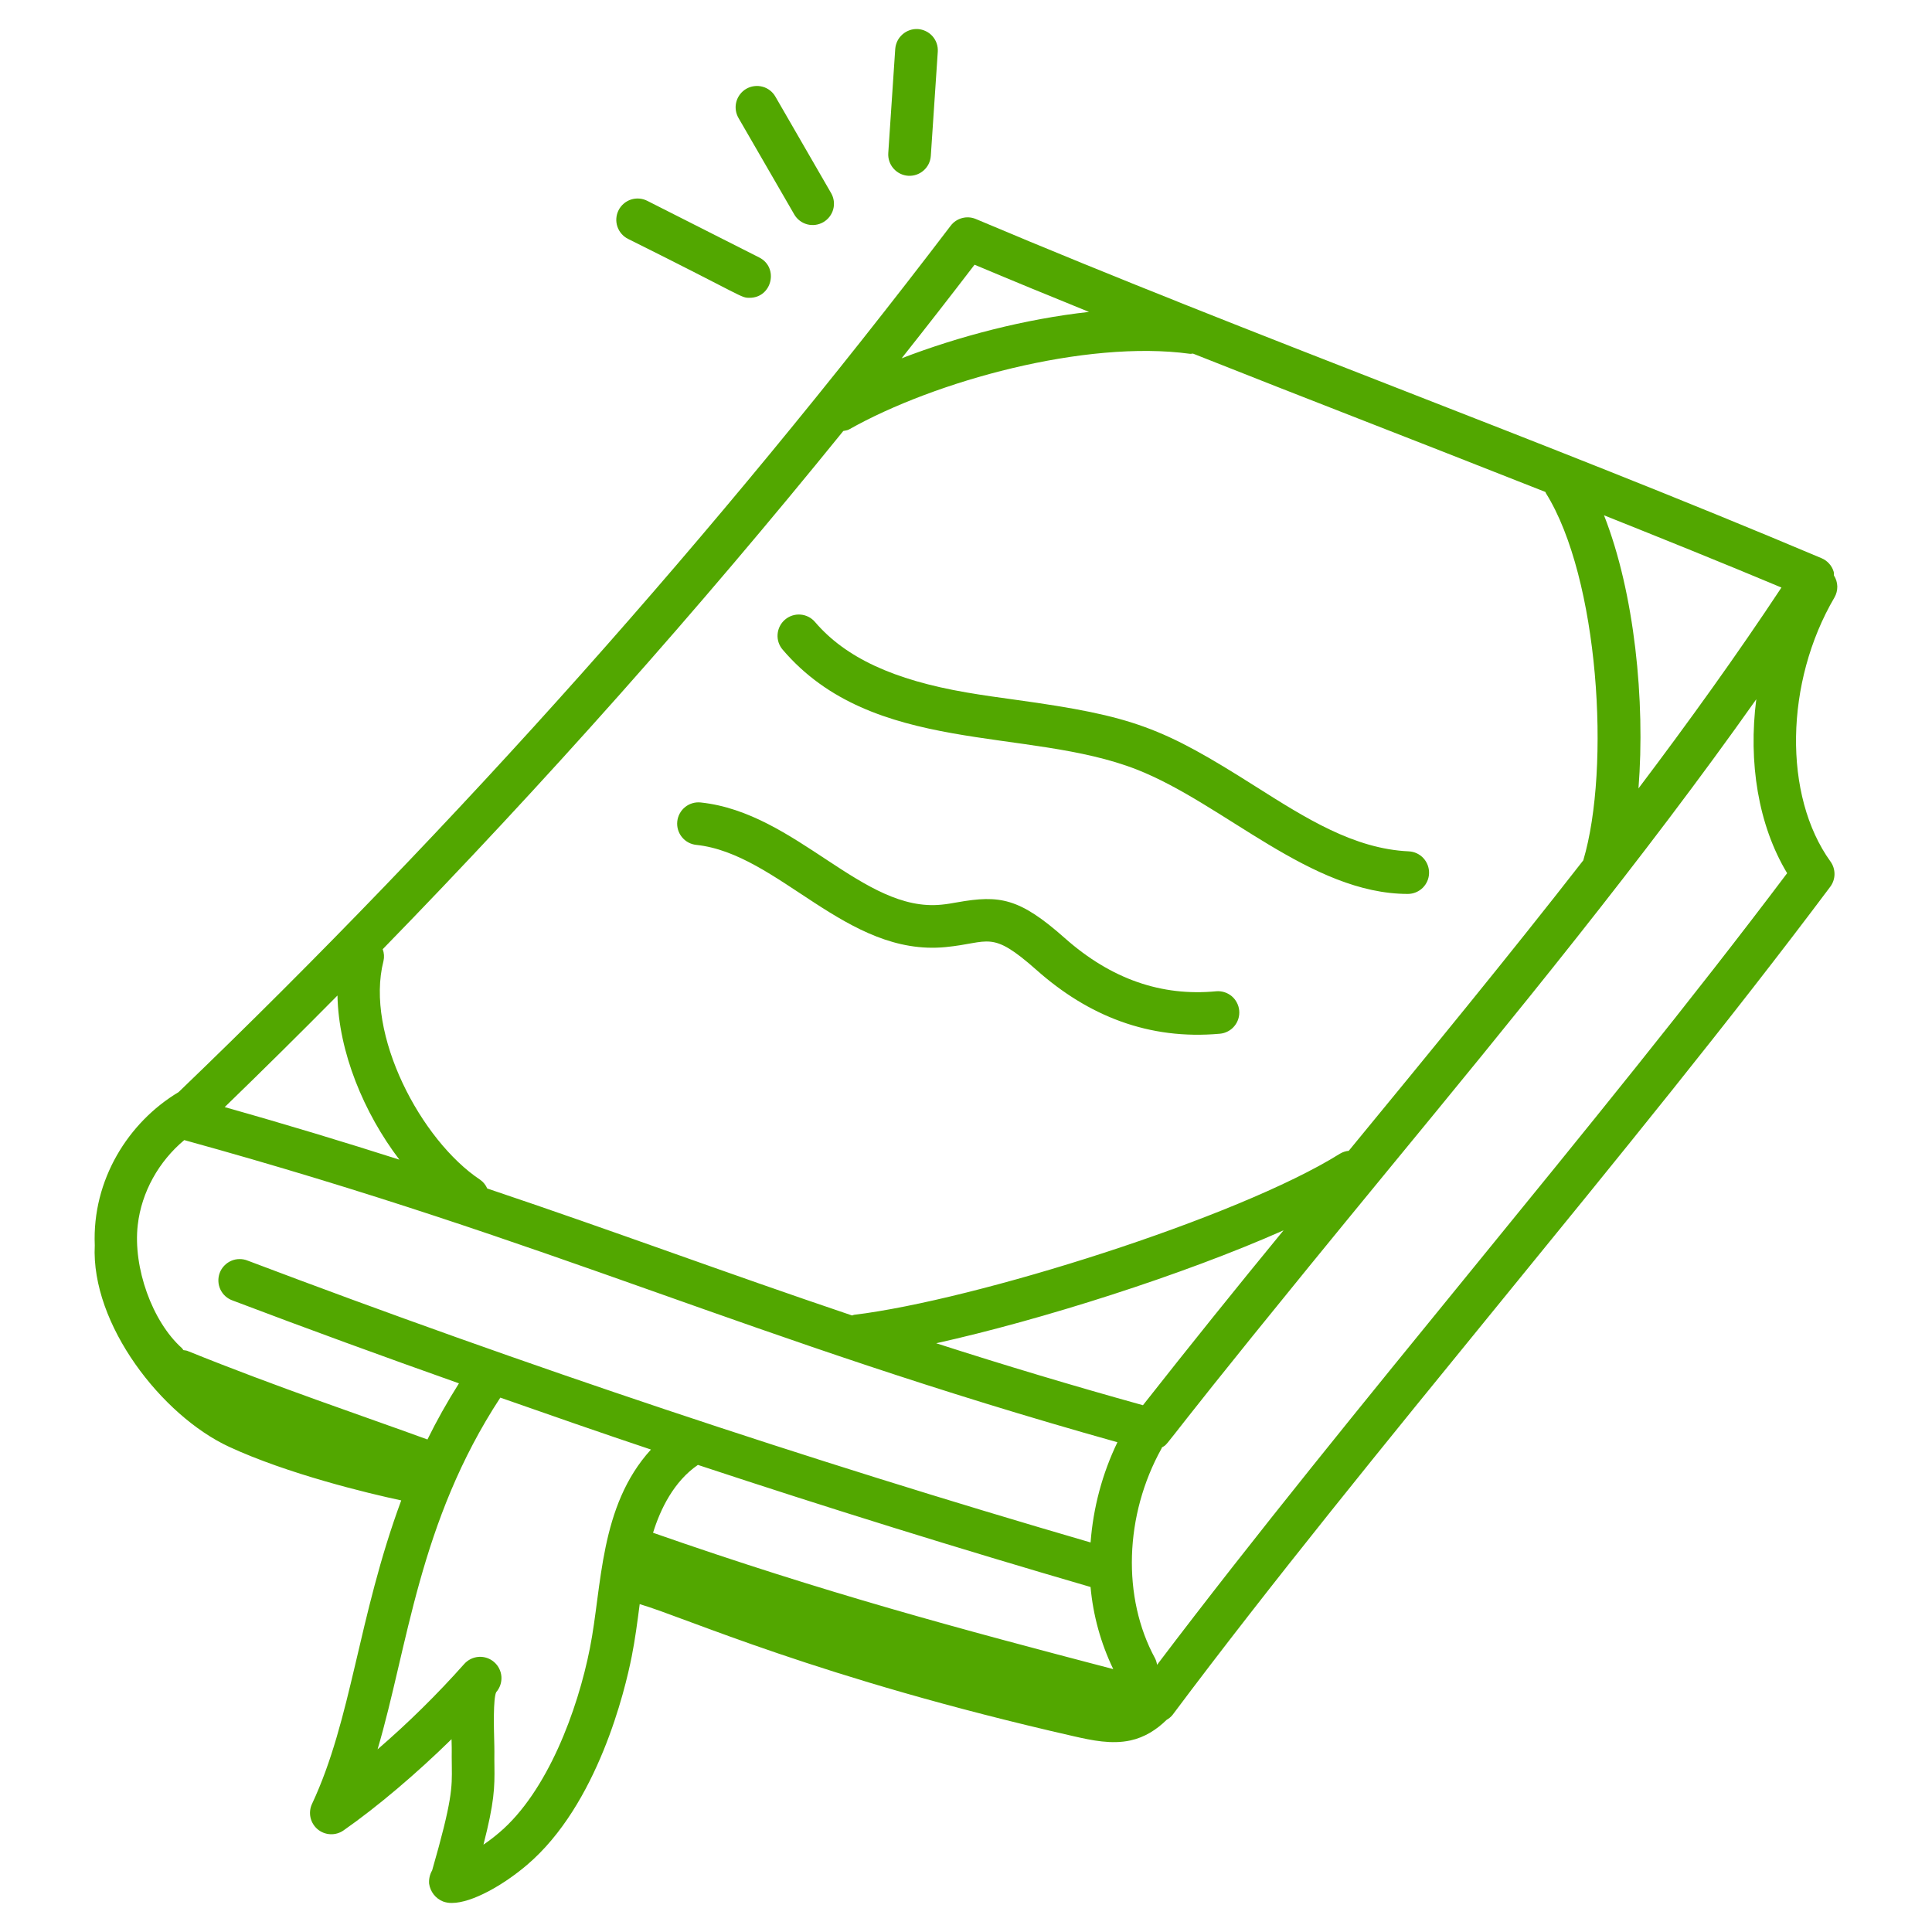
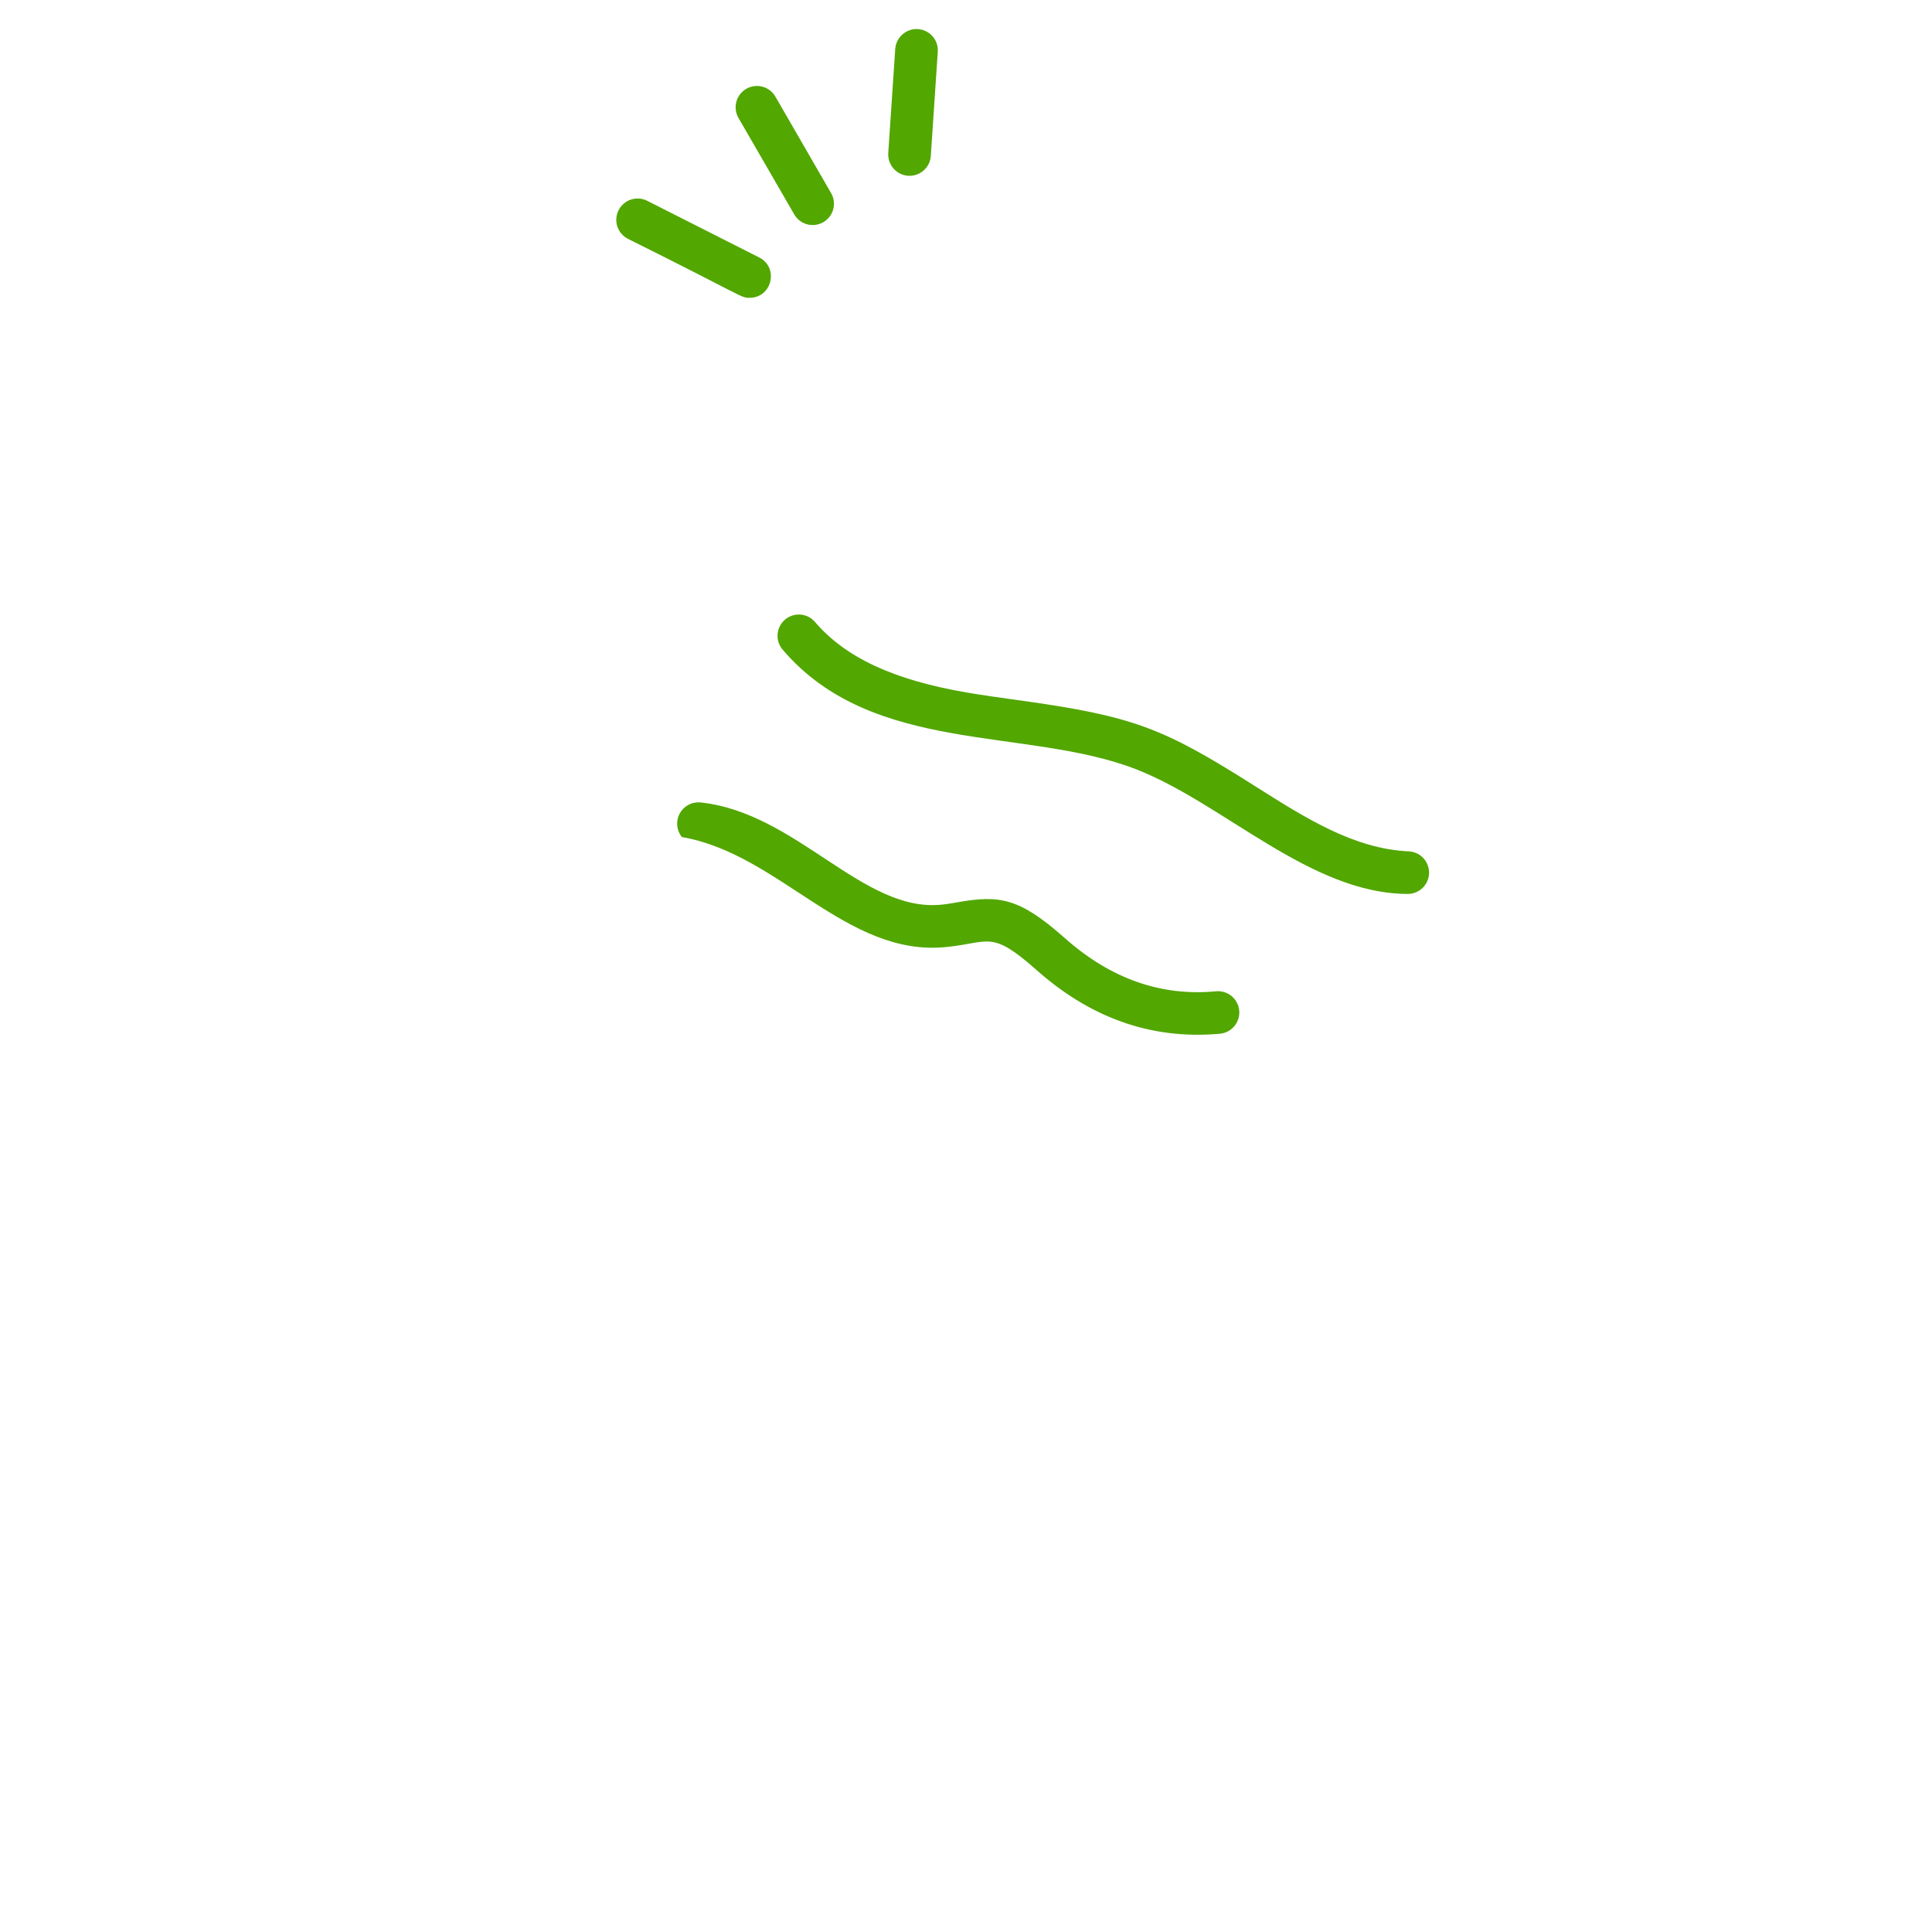
<svg xmlns="http://www.w3.org/2000/svg" width="56" height="56" viewBox="0 0 56 56" fill="none">
-   <path d="M29.454 20.286C28.974 20.22 28.494 20.154 28.018 20.072C25.9 19.709 24.504 19.059 23.624 18.029C23.518 17.904 23.366 17.827 23.203 17.814C23.04 17.801 22.878 17.854 22.753 17.961C22.629 18.067 22.552 18.219 22.539 18.382C22.526 18.545 22.579 18.707 22.686 18.831C25.308 21.906 29.768 21.06 32.947 22.304C35.484 23.299 37.993 25.911 40.809 25.911C40.97 25.91 41.123 25.846 41.238 25.734C41.352 25.621 41.419 25.468 41.422 25.307C41.425 25.147 41.366 24.991 41.257 24.873C41.148 24.756 40.997 24.685 40.836 24.677C39.249 24.605 37.858 23.723 36.385 22.791C33.69 21.083 32.86 20.757 29.454 20.286ZM35.247 28.733C33.675 28.883 32.21 28.387 30.859 27.187C29.55 26.027 28.976 25.936 27.746 26.154C27.595 26.18 27.443 26.209 27.29 26.222C25.015 26.457 23.09 23.555 20.31 23.26C20.148 23.243 19.984 23.291 19.857 23.394C19.73 23.497 19.648 23.647 19.631 23.81C19.614 23.973 19.662 24.136 19.765 24.263C19.868 24.391 20.017 24.472 20.18 24.489C22.582 24.744 24.527 27.734 27.408 27.452C28.691 27.33 28.71 26.936 30.04 28.112C31.54 29.446 33.298 30.15 35.361 29.963C35.442 29.956 35.52 29.932 35.592 29.894C35.664 29.857 35.728 29.805 35.779 29.742C35.831 29.68 35.87 29.608 35.894 29.53C35.918 29.453 35.927 29.372 35.919 29.291C35.912 29.21 35.888 29.131 35.85 29.06C35.813 28.988 35.761 28.924 35.699 28.872C35.636 28.821 35.564 28.782 35.487 28.758C35.409 28.734 35.328 28.725 35.247 28.733ZM18.763 5.822C18.691 5.785 18.611 5.762 18.53 5.756C18.449 5.749 18.367 5.759 18.29 5.784C18.212 5.809 18.141 5.85 18.079 5.903C18.017 5.956 17.966 6.021 17.93 6.093C17.893 6.166 17.871 6.245 17.865 6.327C17.859 6.408 17.869 6.489 17.895 6.567C17.921 6.644 17.961 6.715 18.015 6.777C18.068 6.838 18.133 6.889 18.206 6.925C21.621 8.625 21.463 8.632 21.727 8.632C22.378 8.632 22.583 7.754 22.006 7.463L18.763 5.822ZM23.864 6.44C24.006 6.358 24.109 6.223 24.152 6.065C24.194 5.907 24.172 5.738 24.09 5.597L22.477 2.804C22.437 2.733 22.383 2.671 22.319 2.621C22.254 2.571 22.181 2.534 22.102 2.513C22.023 2.492 21.941 2.486 21.861 2.497C21.78 2.507 21.702 2.534 21.631 2.574C21.561 2.615 21.499 2.669 21.45 2.734C21.4 2.799 21.364 2.873 21.343 2.951C21.322 3.03 21.317 3.112 21.328 3.193C21.339 3.274 21.366 3.351 21.407 3.422L23.021 6.214C23.102 6.356 23.237 6.459 23.395 6.502C23.554 6.544 23.722 6.522 23.864 6.44ZM25.949 1.417L25.747 4.437C25.736 4.6 25.791 4.762 25.899 4.885C26.007 5.008 26.159 5.084 26.323 5.095C26.486 5.105 26.647 5.051 26.77 4.943C26.894 4.835 26.969 4.683 26.98 4.519L27.182 1.499C27.187 1.418 27.177 1.337 27.151 1.26C27.125 1.183 27.084 1.112 27.03 1.051C26.976 0.99 26.911 0.94 26.838 0.905C26.766 0.869 26.686 0.848 26.605 0.842C26.443 0.833 26.283 0.888 26.16 0.996C26.037 1.103 25.962 1.254 25.949 1.417Z" fill="#52A700" />
-   <path d="M6.64 41.936C8.328 42.719 10.658 43.284 11.63 43.49C10.374 46.887 10.198 49.826 9.044 52.287C8.986 52.411 8.971 52.55 9 52.682C9.03 52.815 9.102 52.935 9.206 53.022C9.311 53.11 9.441 53.16 9.577 53.166C9.713 53.172 9.847 53.133 9.958 53.055C10.94 52.369 12.069 51.41 13.088 50.411C13.101 50.863 13.088 50.674 13.096 51.204C13.104 51.815 13.11 52.187 12.526 54.214C12.458 54.331 12.428 54.465 12.438 54.599C12.454 54.713 12.5 54.82 12.57 54.911C12.641 55.002 12.734 55.072 12.841 55.115C12.923 55.145 13.009 55.16 13.097 55.158C13.678 55.158 14.586 54.644 15.279 54.053C17.328 52.307 18.118 48.988 18.311 48.012C18.41 47.516 18.475 47.01 18.542 46.496C19.902 46.897 23.695 48.633 31.114 50.324C31.656 50.448 32.22 50.566 32.764 50.448C33.181 50.357 33.523 50.137 33.816 49.85C33.88 49.814 33.938 49.767 33.985 49.71C39.699 42.074 47.321 33.358 53.05 25.704C53.129 25.599 53.173 25.471 53.174 25.339C53.175 25.208 53.135 25.079 53.058 24.973C51.682 23.063 51.733 19.771 53.173 17.317C53.229 17.22 53.257 17.109 53.255 16.997C53.252 16.885 53.219 16.776 53.158 16.681C53.154 16.642 53.161 16.605 53.149 16.568C53.123 16.481 53.078 16.402 53.017 16.335C52.957 16.268 52.882 16.215 52.799 16.18C44.597 12.713 36.492 9.816 28.287 6.349C28.16 6.295 28.02 6.285 27.887 6.321C27.754 6.356 27.637 6.435 27.555 6.544C20.753 15.479 13.272 23.875 5.176 31.656C3.718 32.528 2.668 34.201 2.747 36.095C2.633 38.386 4.692 41.034 6.64 41.936ZM17.099 47.772C16.742 49.579 15.865 51.931 14.479 53.112C14.314 53.253 14.158 53.37 14.013 53.468C14.328 52.244 14.34 51.813 14.331 51.186C14.33 51.064 14.327 50.931 14.33 50.778C14.331 50.688 14.327 50.564 14.324 50.418C14.316 50.126 14.292 49.235 14.382 49.049C14.49 48.926 14.544 48.765 14.534 48.602C14.523 48.438 14.448 48.286 14.325 48.178C14.202 48.069 14.041 48.015 13.878 48.025C13.714 48.036 13.562 48.111 13.453 48.234C12.672 49.112 11.834 49.938 10.944 50.706C11.824 47.727 12.137 44.119 14.502 40.511C15.954 41.02 17.408 41.528 18.868 42.016C17.369 43.662 17.455 45.978 17.099 47.772ZM31.61 46C31.685 46.826 31.908 47.633 32.268 48.38C27.847 47.222 23.932 46.178 18.929 44.428C19.143 43.736 19.535 42.937 20.229 42.461C24.001 43.709 27.796 44.889 31.611 46H31.61ZM33.129 40.731C31.119 40.173 29.121 39.574 27.136 38.935C30.184 38.259 34.293 36.954 37.204 35.662C35.828 37.337 34.47 39.027 33.129 40.731ZM33.538 48.256C33.529 48.192 33.51 48.13 33.482 48.072C32.52 46.308 32.592 43.918 33.668 41.985C33.673 41.975 33.673 41.964 33.678 41.955C33.968 41.779 33.253 42.41 40.214 33.938C43.879 29.482 47.634 24.901 50.907 20.268C50.672 22.093 50.961 23.916 51.801 25.31C46.29 32.631 39.185 40.796 33.538 48.256ZM47.492 22.853C47.693 20.316 47.377 17.184 46.493 14.936C48.204 15.62 49.921 16.311 51.636 17.03C50.35 18.976 48.951 20.92 47.492 22.853ZM44.795 14.26C44.802 14.272 44.802 14.284 44.809 14.295C46.346 16.755 46.689 22.258 45.892 24.938C43.712 27.736 41.392 30.562 39.094 33.357C39.003 33.365 38.915 33.395 38.837 33.442C35.867 35.3 28.263 37.686 24.754 38.111C24.733 38.114 24.718 38.126 24.698 38.13C20.91 36.851 17.919 35.725 14.123 34.449C14.079 34.347 14.008 34.259 13.917 34.195C12.204 33.058 10.573 29.977 11.115 27.857C11.142 27.742 11.134 27.623 11.093 27.513C15.77 22.712 20.226 17.7 24.444 12.492C24.5 12.478 24.557 12.477 24.609 12.448C27.094 11.044 31.468 9.841 34.491 10.255C34.521 10.259 34.549 10.25 34.579 10.249C38.065 11.633 40.392 12.521 44.795 14.26ZM28.248 7.673C29.353 8.138 30.46 8.593 31.565 9.041C29.725 9.244 27.786 9.748 26.134 10.386C26.846 9.488 27.551 8.583 28.248 7.673ZM9.782 28.855C9.813 30.492 10.548 32.262 11.576 33.613C10.003 33.111 8.334 32.603 6.513 32.09C7.614 31.023 8.704 29.945 9.782 28.855ZM5.341 33.046C16.203 36.044 21.611 38.781 32.389 41.804C31.95 42.715 31.687 43.701 31.611 44.709C23.366 42.307 15.217 39.583 7.185 36.542C7.108 36.51 7.026 36.494 6.943 36.495C6.861 36.495 6.779 36.512 6.703 36.545C6.627 36.578 6.558 36.626 6.501 36.686C6.443 36.745 6.399 36.816 6.369 36.894C6.34 36.971 6.327 37.054 6.33 37.136C6.333 37.219 6.353 37.3 6.388 37.375C6.423 37.45 6.473 37.517 6.535 37.573C6.597 37.628 6.669 37.67 6.747 37.697C8.917 38.52 11.105 39.318 13.303 40.097C12.957 40.645 12.655 41.184 12.39 41.724C10.539 41.048 8.055 40.217 5.426 39.154C5.389 39.141 5.353 39.142 5.316 39.134C5.3 39.116 5.291 39.093 5.273 39.076C4.413 38.308 3.85 36.739 3.993 35.505C4.103 34.549 4.605 33.66 5.341 33.046Z" fill="#52A700" />
+   <path d="M29.454 20.286C28.974 20.22 28.494 20.154 28.018 20.072C25.9 19.709 24.504 19.059 23.624 18.029C23.518 17.904 23.366 17.827 23.203 17.814C23.04 17.801 22.878 17.854 22.753 17.961C22.629 18.067 22.552 18.219 22.539 18.382C22.526 18.545 22.579 18.707 22.686 18.831C25.308 21.906 29.768 21.06 32.947 22.304C35.484 23.299 37.993 25.911 40.809 25.911C40.97 25.91 41.123 25.846 41.238 25.734C41.352 25.621 41.419 25.468 41.422 25.307C41.425 25.147 41.366 24.991 41.257 24.873C41.148 24.756 40.997 24.685 40.836 24.677C39.249 24.605 37.858 23.723 36.385 22.791C33.69 21.083 32.86 20.757 29.454 20.286ZM35.247 28.733C33.675 28.883 32.21 28.387 30.859 27.187C29.55 26.027 28.976 25.936 27.746 26.154C27.595 26.18 27.443 26.209 27.29 26.222C25.015 26.457 23.09 23.555 20.31 23.26C20.148 23.243 19.984 23.291 19.857 23.394C19.73 23.497 19.648 23.647 19.631 23.81C19.614 23.973 19.662 24.136 19.765 24.263C22.582 24.744 24.527 27.734 27.408 27.452C28.691 27.33 28.71 26.936 30.04 28.112C31.54 29.446 33.298 30.15 35.361 29.963C35.442 29.956 35.52 29.932 35.592 29.894C35.664 29.857 35.728 29.805 35.779 29.742C35.831 29.68 35.87 29.608 35.894 29.53C35.918 29.453 35.927 29.372 35.919 29.291C35.912 29.21 35.888 29.131 35.85 29.06C35.813 28.988 35.761 28.924 35.699 28.872C35.636 28.821 35.564 28.782 35.487 28.758C35.409 28.734 35.328 28.725 35.247 28.733ZM18.763 5.822C18.691 5.785 18.611 5.762 18.53 5.756C18.449 5.749 18.367 5.759 18.29 5.784C18.212 5.809 18.141 5.85 18.079 5.903C18.017 5.956 17.966 6.021 17.93 6.093C17.893 6.166 17.871 6.245 17.865 6.327C17.859 6.408 17.869 6.489 17.895 6.567C17.921 6.644 17.961 6.715 18.015 6.777C18.068 6.838 18.133 6.889 18.206 6.925C21.621 8.625 21.463 8.632 21.727 8.632C22.378 8.632 22.583 7.754 22.006 7.463L18.763 5.822ZM23.864 6.44C24.006 6.358 24.109 6.223 24.152 6.065C24.194 5.907 24.172 5.738 24.09 5.597L22.477 2.804C22.437 2.733 22.383 2.671 22.319 2.621C22.254 2.571 22.181 2.534 22.102 2.513C22.023 2.492 21.941 2.486 21.861 2.497C21.78 2.507 21.702 2.534 21.631 2.574C21.561 2.615 21.499 2.669 21.45 2.734C21.4 2.799 21.364 2.873 21.343 2.951C21.322 3.03 21.317 3.112 21.328 3.193C21.339 3.274 21.366 3.351 21.407 3.422L23.021 6.214C23.102 6.356 23.237 6.459 23.395 6.502C23.554 6.544 23.722 6.522 23.864 6.44ZM25.949 1.417L25.747 4.437C25.736 4.6 25.791 4.762 25.899 4.885C26.007 5.008 26.159 5.084 26.323 5.095C26.486 5.105 26.647 5.051 26.77 4.943C26.894 4.835 26.969 4.683 26.98 4.519L27.182 1.499C27.187 1.418 27.177 1.337 27.151 1.26C27.125 1.183 27.084 1.112 27.03 1.051C26.976 0.99 26.911 0.94 26.838 0.905C26.766 0.869 26.686 0.848 26.605 0.842C26.443 0.833 26.283 0.888 26.16 0.996C26.037 1.103 25.962 1.254 25.949 1.417Z" fill="#52A700" />
</svg>